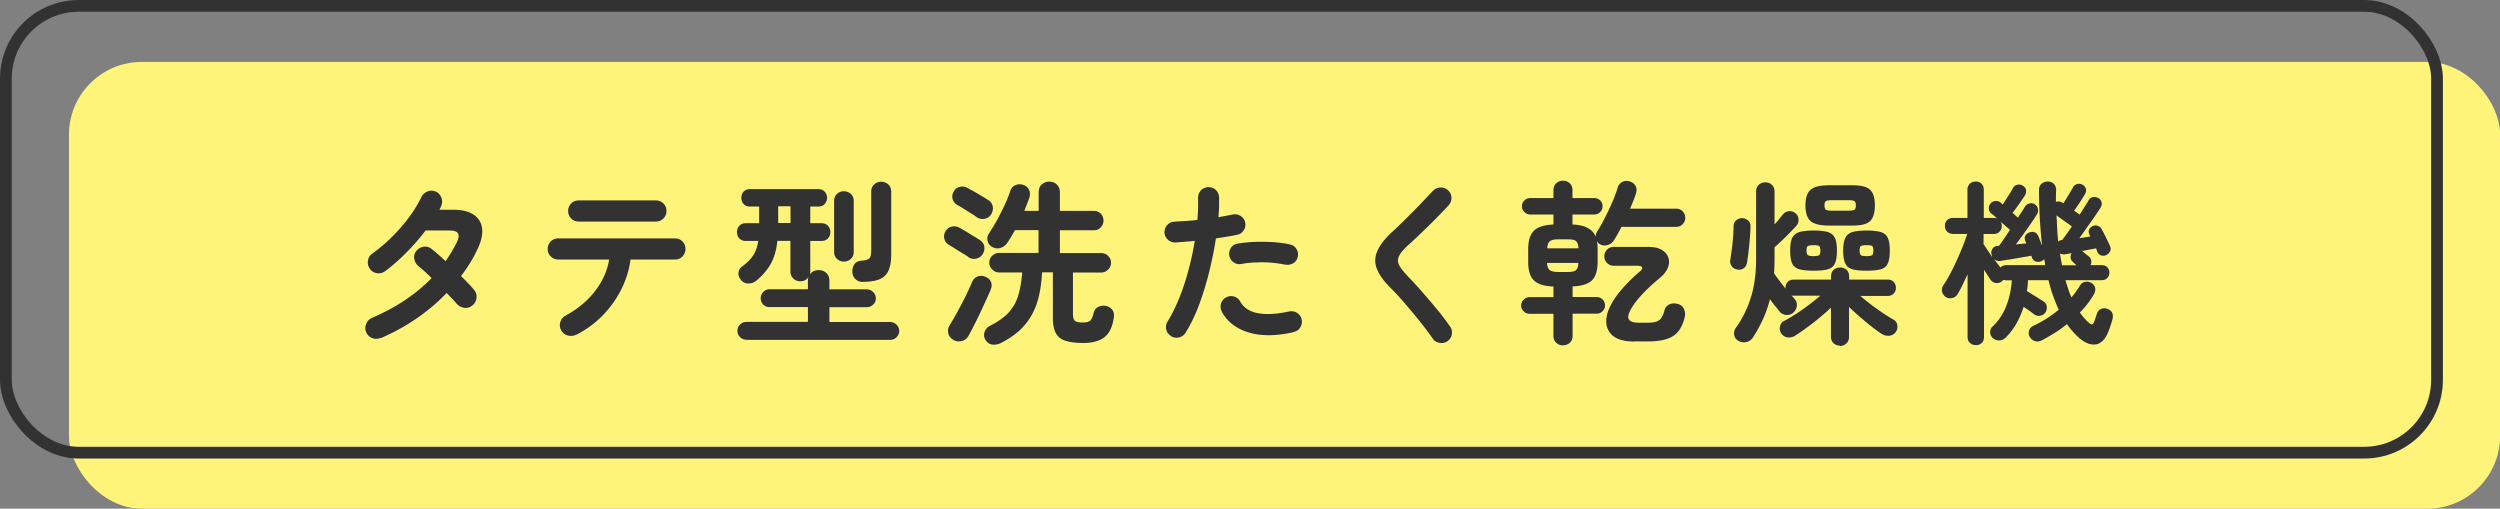
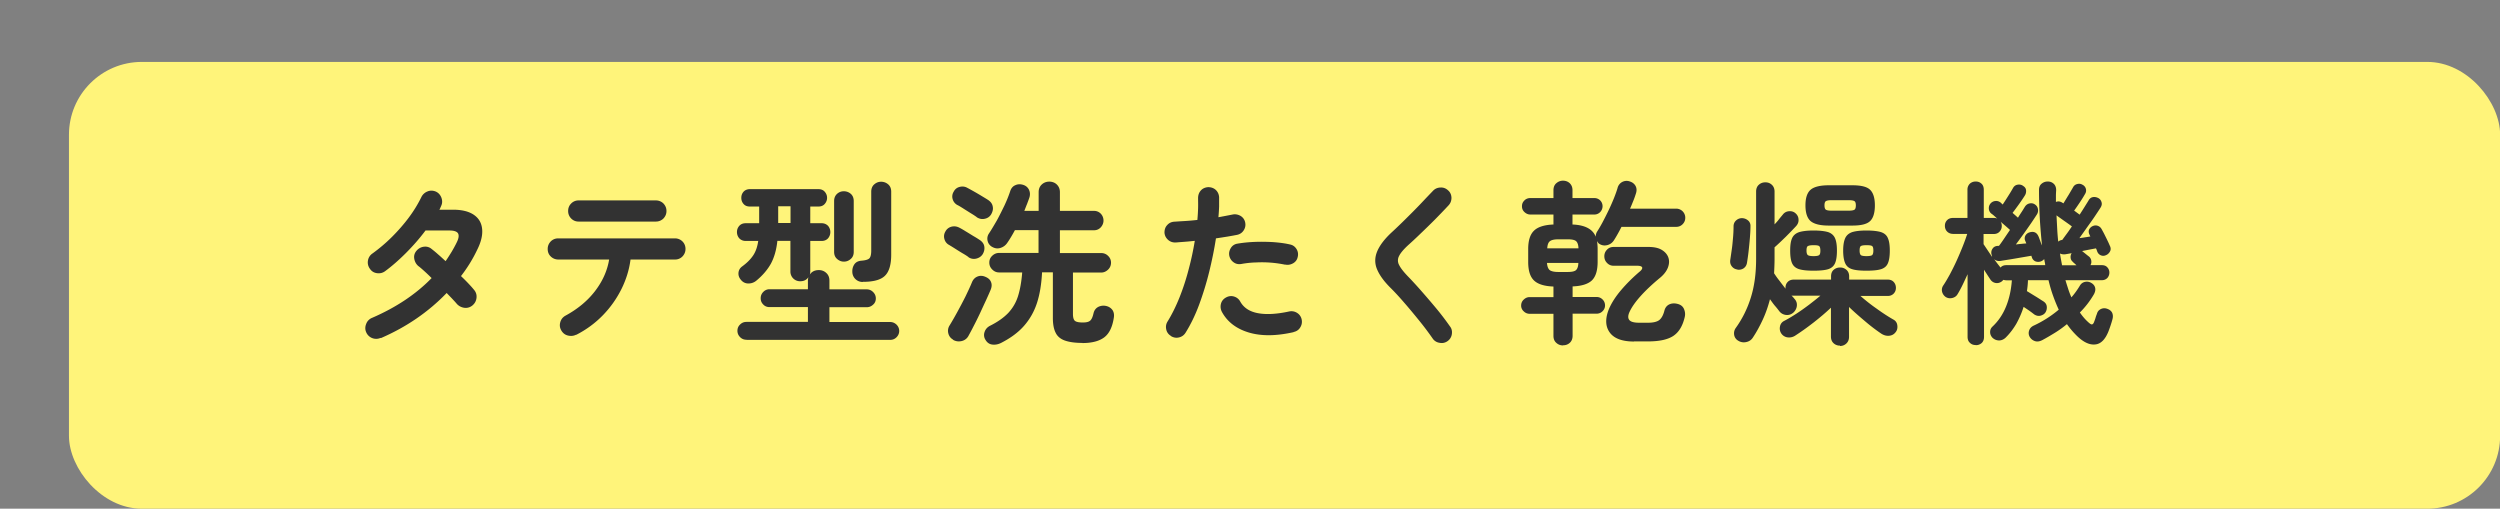
<svg xmlns="http://www.w3.org/2000/svg" data-name="レイヤー_2" viewBox="0 0 212.8 43.3">
  <rect x="0" y="0" width="212.8" height="43.3" fill="#808080" stroke="none" />
  <rect x="5.87" y="5.27" width="206.94" height="38.03" rx="6.2" ry="6.2" fill="#fff47a" />
-   <rect x=".5" y=".5" width="206.94" height="38.03" rx="6.2" ry="6.2" fill="none" stroke="#323232" stroke-linecap="round" stroke-linejoin="round" />
  <path d="M32.4 28.76a.922.922 0 01-1.23-.48c-.1-.23-.1-.46 0-.71a.88.88 0 01.49-.51c2.06-.89 3.75-2.02 5.08-3.39-.22-.22-.43-.42-.63-.6s-.37-.33-.51-.43c-.19-.17-.3-.38-.34-.63-.04-.25.03-.47.19-.66.17-.2.38-.32.64-.35.25-.03.48.04.67.21.17.13.35.28.55.46.2.17.4.36.62.56.18-.26.35-.53.51-.79.16-.27.31-.54.45-.83.16-.33.19-.58.1-.74s-.34-.25-.73-.25h-2.04c-.5.67-1.06 1.31-1.68 1.93-.62.62-1.21 1.13-1.77 1.54-.21.15-.44.2-.7.16s-.45-.17-.59-.38a.898.898 0 01-.16-.69.89.89 0 01.38-.6c.58-.42 1.14-.89 1.67-1.42.53-.53 1.02-1.09 1.45-1.67.43-.58.77-1.15 1.04-1.7a.96.96 0 01.52-.49c.23-.1.47-.09.7 0 .23.1.39.27.49.52.09.25.09.48-.02.71-.02.05-.04.1-.07.16-.02.06-.05.11-.08.16h1.16c.77 0 1.36.15 1.78.44s.65.69.7 1.21c.05.52-.09 1.1-.42 1.76-.37.78-.83 1.53-1.38 2.24.23.22.44.43.63.63s.35.38.48.54c.17.2.24.43.21.69-.03.26-.15.48-.36.65-.2.16-.43.22-.68.19-.26-.04-.47-.15-.64-.34-.1-.12-.23-.26-.38-.42-.15-.16-.31-.32-.48-.5-1.56 1.62-3.43 2.9-5.6 3.84zm16.64-.27c-.22.11-.45.13-.7.07s-.43-.21-.56-.43-.16-.45-.09-.7.21-.43.44-.56c1.03-.56 1.87-1.25 2.51-2.08.64-.83 1.05-1.73 1.21-2.7h-4.33a.9.9 0 01-.64-.26c-.18-.17-.26-.39-.26-.64s.09-.46.26-.64c.17-.17.39-.26.64-.26h9.93a.9.9 0 01.64.26c.17.17.26.39.26.64s-.09.46-.26.64a.86.86 0 01-.64.26h-3.78c-.11.86-.37 1.7-.77 2.51-.41.82-.93 1.56-1.58 2.23-.65.67-1.41 1.23-2.27 1.67zm.21-9.63a.86.86 0 01-.63-.26c-.17-.17-.26-.39-.26-.64s.08-.46.26-.64a.86.86 0 01.63-.26h6.58a.9.9 0 01.64.26c.17.18.26.39.26.64s-.09.46-.26.64a.9.9 0 01-.64.26h-6.58zm14.29 10.06c-.21 0-.39-.07-.54-.22-.15-.15-.23-.33-.23-.54s.07-.39.23-.54c.15-.15.33-.22.54-.22h5.23v-1.26H65.5c-.21 0-.39-.07-.53-.22-.15-.15-.22-.32-.22-.53s.07-.39.22-.54a.72.72 0 01.53-.23h3.27v-.74c0-.1.02-.19.04-.28-.16.23-.39.34-.69.34a.82.82 0 01-.84-.85V20.5h-1.11c-.08.77-.27 1.42-.55 1.94-.29.52-.7 1-1.23 1.44-.2.17-.43.25-.69.25s-.48-.11-.65-.33c-.15-.18-.21-.38-.19-.59s.12-.39.31-.53c.41-.3.72-.61.94-.94s.36-.74.43-1.23h-1.06c-.23 0-.41-.08-.55-.22-.13-.15-.2-.33-.2-.54s.07-.38.2-.53c.14-.15.32-.22.55-.22h1.14v-1.42h-.79c-.23 0-.41-.07-.54-.22s-.19-.32-.19-.52.06-.37.19-.52c.13-.14.31-.22.54-.22h5.83c.23 0 .41.07.54.22.13.15.2.32.2.52s-.07.37-.2.52-.31.22-.54.22h-.69V19h.96c.23 0 .41.08.55.22a.82.82 0 010 1.07c-.14.15-.32.22-.55.22h-.96v2.59c0 .1-.02.19-.04.27.17-.25.42-.38.77-.38.25 0 .46.08.64.25s.26.38.26.65v.74h3.18c.21 0 .39.08.54.23.15.15.23.33.23.54s-.07.39-.23.53c-.15.14-.33.22-.54.22H70.6v1.26h5.17c.21 0 .39.08.54.22.15.15.23.33.23.54s-.08.39-.23.54-.33.22-.54.22H63.55zm2.7-9.94h1.05v-1.42h-1.05v1.42zm5.59 3.29c-.22 0-.41-.08-.58-.23-.17-.15-.25-.35-.25-.6v-4.32c0-.26.08-.46.25-.62.17-.15.36-.22.58-.22s.43.08.59.22c.17.15.25.36.25.62v4.32c0 .25-.08.45-.25.6-.17.15-.36.23-.59.23zM73.45 24a.869.869 0 01-.9-.86c-.01-.25.05-.46.18-.65.13-.18.33-.28.6-.3.34-.03.56-.09.67-.2.1-.1.16-.32.16-.66v-5.01c0-.26.08-.47.25-.62s.36-.23.59-.23.44.08.61.23.25.36.25.62v5.36c0 .85-.18 1.45-.53 1.79-.35.35-.98.52-1.87.52zm9-2.11c-.11-.08-.27-.19-.5-.32-.22-.13-.44-.27-.66-.41-.22-.14-.4-.25-.52-.32a.785.785 0 01-.38-.49.785.785 0 01.07-.62c.11-.22.28-.36.51-.43.23-.06.45-.04.67.07.14.07.32.17.54.31.22.13.44.27.67.41.23.13.4.24.52.32.23.15.37.33.41.55.04.22 0 .45-.13.67-.12.19-.3.32-.54.38-.24.06-.47.02-.68-.12zm-1.32 7.02a.819.819 0 01-.41-.54.841.841 0 01.11-.67c.19-.31.41-.69.65-1.13.24-.44.48-.89.71-1.35.22-.46.4-.84.53-1.16.1-.26.26-.43.48-.52.22-.09.45-.08.69.03.24.1.4.25.47.45.08.2.06.43-.05.68-.1.24-.23.53-.39.88-.16.34-.33.71-.5 1.08-.18.38-.35.73-.53 1.07-.17.34-.33.63-.46.87a.87.87 0 01-.57.43c-.26.06-.5.03-.73-.1zm2.01-10.43c-.11-.08-.27-.19-.49-.32-.22-.14-.43-.27-.65-.41-.22-.14-.4-.25-.53-.31a.82.82 0 01-.38-.49.758.758 0 01.08-.62c.11-.22.28-.36.51-.42s.45-.04.66.08a24.071 24.071 0 011.23.7c.23.14.4.24.52.32.23.15.37.33.41.56.05.22 0 .44-.13.67-.12.2-.3.33-.54.38-.24.06-.47.01-.69-.13zm9.01 10.71c-.63 0-1.13-.07-1.5-.2-.37-.13-.64-.35-.79-.66-.16-.31-.24-.73-.24-1.27v-3.88h-.92c-.05.99-.19 1.86-.43 2.6s-.61 1.39-1.1 1.95c-.49.56-1.14 1.04-1.94 1.45-.25.13-.5.18-.76.15s-.45-.17-.59-.41a.76.76 0 01-.07-.67c.08-.23.23-.4.46-.52.66-.33 1.18-.7 1.56-1.1.38-.41.66-.89.83-1.44.17-.55.29-1.22.35-2h-1.97c-.22 0-.41-.08-.58-.25s-.25-.36-.25-.59.08-.42.25-.58c.17-.16.36-.24.58-.24h3.36v-1.94h-2.01c-.21.39-.42.75-.65 1.08-.14.21-.33.35-.57.43-.24.08-.47.05-.69-.07a.78.78 0 01-.41-.51.771.771 0 01.1-.63c.22-.33.44-.71.68-1.12.23-.42.44-.85.65-1.28.2-.43.36-.83.48-1.19.08-.26.22-.44.43-.53.21-.1.43-.11.67-.04.23.07.4.21.5.41.1.21.12.43.04.68-.06.18-.13.36-.2.55-.08.19-.15.38-.23.58h1.22v-1.59c0-.27.09-.49.26-.65s.39-.25.64-.25.48.08.65.25.26.38.26.65v1.59h2.9c.23 0 .42.08.58.24.15.16.23.36.23.58s-.08.41-.23.58c-.16.17-.35.25-.58.25h-2.9v1.94h3.51c.23 0 .43.08.59.24.17.16.25.36.25.58s-.08.43-.25.59-.36.25-.59.25h-2.4v3.52c0 .31.06.51.18.6.12.09.34.13.67.13.29 0 .5-.05.62-.16s.21-.31.28-.62c.06-.26.2-.44.41-.55.21-.1.44-.13.69-.07.23.06.4.18.52.35.11.17.15.38.11.64-.12.79-.39 1.35-.81 1.67-.42.32-1.04.49-1.86.49zm7.53-.59c-.22-.13-.36-.32-.41-.56s-.02-.46.11-.67c.39-.63.73-1.33 1.03-2.08.3-.76.56-1.55.77-2.37.22-.82.39-1.62.52-2.42-.29.03-.57.06-.85.08-.28.02-.53.04-.77.06-.25.01-.47-.06-.65-.22s-.29-.36-.31-.61c0-.25.06-.47.23-.65.16-.18.37-.28.62-.29.29-.02.6-.04.94-.06.33-.02.67-.05 1.01-.09.03-.34.05-.67.06-.97s0-.61 0-.88c0-.25.07-.47.23-.65s.37-.27.62-.29c.25 0 .47.07.65.23.18.17.27.37.29.62v.8c-.01.28-.03.59-.06.91.45-.08.85-.16 1.21-.23.24-.05.47 0 .68.12.21.13.34.32.39.56.05.25 0 .47-.13.67-.13.2-.32.33-.56.38-.25.05-.53.1-.83.15-.31.05-.63.1-.97.15-.14.91-.33 1.85-.57 2.83-.24.98-.53 1.91-.86 2.81-.33.89-.72 1.69-1.15 2.38-.13.21-.31.35-.56.41-.24.06-.46.02-.67-.1zm10.44-.33c-1.49.34-2.77.35-3.83.03-1.06-.32-1.83-.91-2.29-1.77-.11-.22-.13-.45-.07-.68s.21-.41.43-.53c.22-.12.45-.15.68-.08s.41.21.53.43c.3.53.8.86 1.52.99.71.13 1.59.08 2.65-.15.25-.05.48 0 .68.13.2.13.33.32.38.56.05.25 0 .48-.13.68-.13.21-.32.33-.56.38zm-.73-5.74a9.67 9.67 0 00-2.48-.19c-.45.01-.86.06-1.25.13-.24.04-.46 0-.65-.14a.911.911 0 01-.37-.55c-.05-.24 0-.46.13-.67a.78.78 0 01.56-.37c.47-.08.97-.13 1.49-.15.53-.02 1.05-.01 1.57.02.52.04.99.1 1.42.2.24.05.42.18.55.39s.16.44.1.68c-.05.23-.18.41-.39.53s-.44.16-.67.11zm13.82 6.51c-.2.14-.43.19-.67.14a.838.838 0 01-.58-.35c-.34-.49-.72-1-1.15-1.53-.43-.53-.85-1.04-1.27-1.52-.42-.49-.8-.9-1.14-1.24-.59-.58-.98-1.12-1.19-1.63s-.19-1.02.02-1.52.62-1.05 1.25-1.63c.21-.19.46-.43.76-.72s.61-.6.94-.93.65-.66.96-.99.59-.62.84-.88c.17-.18.38-.27.64-.28s.47.08.65.25c.18.16.27.37.28.62 0 .25-.08.47-.25.65-.35.38-.74.78-1.16 1.21-.43.43-.84.83-1.24 1.21-.4.39-.75.71-1.04.97-.39.36-.65.67-.77.92a.79.79 0 000 .76c.12.25.36.56.71.93.34.35.73.77 1.16 1.26s.87 1 1.31 1.53c.44.53.82 1.04 1.15 1.51.15.19.2.41.16.67a.87.87 0 01-.37.59zm9.83.36a.8.8 0 01-.57-.22c-.16-.14-.24-.34-.24-.59v-1.88h-2.03c-.19 0-.36-.07-.5-.21a.64.64 0 01-.22-.49c0-.2.07-.37.22-.51s.31-.21.5-.21h2.03v-.9c-.78-.03-1.33-.2-1.66-.52-.33-.32-.49-.84-.49-1.57v-1.1c0-.72.16-1.24.49-1.56.32-.32.88-.5 1.66-.53v-.85h-1.97c-.19 0-.35-.07-.5-.21s-.21-.3-.21-.5.07-.35.21-.49c.14-.14.31-.2.5-.2h1.97v-.67c0-.25.08-.45.24-.59.16-.14.35-.22.57-.22s.42.07.58.22c.15.15.23.34.23.59v.67h1.86a.686.686 0 01.7.69c0 .19-.07.36-.2.5-.14.14-.3.21-.5.21h-1.86v.85c1.06.04 1.72.39 1.98 1.04 0-.13.02-.26.1-.41.15-.23.31-.5.48-.82s.34-.66.51-1.01c.17-.35.32-.7.46-1.04.13-.33.24-.63.31-.88a.79.79 0 011.05-.54c.22.07.38.2.48.38.1.19.11.4.03.64-.06.19-.13.4-.22.62s-.18.45-.28.67h3.92a.77.77 0 01.78.78c0 .22-.08.4-.23.55s-.33.22-.55.22h-4.65c-.11.22-.22.43-.33.62-.11.2-.22.38-.33.55-.13.19-.31.32-.53.38-.23.06-.44.04-.64-.07-.06-.03-.11-.07-.15-.12s-.07-.1-.1-.15c.03.21.05.44.05.67v1.1c0 .73-.16 1.25-.48 1.57-.32.31-.87.49-1.65.52v.9h2.04c.2 0 .37.07.51.21.14.14.21.31.21.51 0 .19-.07.35-.21.49-.14.14-.31.21-.51.21h-2.04v1.88c0 .25-.08.45-.23.59-.16.15-.35.22-.58.22zm-1.35-8.26h2.67c-.01-.3-.08-.5-.2-.61-.12-.11-.36-.16-.71-.16h-.79c-.35 0-.59.05-.73.16-.14.1-.21.31-.23.61zm.96 2.01h.79c.35 0 .59-.05.71-.16s.19-.31.2-.61h-2.67c.02.3.1.5.23.61.13.1.38.16.73.16zm6.43 5.92c-1 0-1.69-.26-2.06-.77s-.4-1.18-.07-1.99c.23-.54.58-1.08 1.04-1.62s.99-1.07 1.59-1.58c.17-.14.23-.26.2-.35-.04-.09-.18-.14-.41-.14h-2.02c-.22 0-.41-.08-.56-.24-.16-.16-.23-.35-.23-.57s.08-.41.23-.56c.15-.16.34-.23.56-.23h2.97c.47 0 .85.08 1.13.25s.47.39.56.65.08.55-.04.86c-.12.31-.35.61-.71.9-.64.53-1.18 1.04-1.61 1.52-.44.49-.75.93-.94 1.34-.14.3-.15.53-.03.69s.4.24.84.24h.77c.44 0 .76-.08.95-.23.19-.15.34-.42.44-.82.07-.25.21-.42.43-.52.21-.09.46-.1.73-.02.24.07.41.21.5.42.09.21.12.43.07.66-.17.76-.49 1.3-.96 1.62-.47.32-1.19.48-2.16.48h-1.2zm8.81-6.13a.679.679 0 01-.47-.26c-.13-.16-.17-.34-.14-.56.04-.25.08-.55.13-.89s.08-.7.11-1.05c.03-.35.04-.66.04-.91 0-.2.07-.37.21-.5s.31-.2.5-.2c.21 0 .39.08.53.2.14.12.21.29.2.49 0 .29-.02.62-.05 1-.03.38-.07.76-.11 1.12-.04.37-.09.69-.13.95-.03.22-.12.38-.28.5-.16.11-.34.15-.55.12zm8.73 6.48a.77.77 0 01-.55-.21c-.15-.14-.22-.33-.22-.57v-2.45c-.42.4-.9.81-1.45 1.24s-1.07.8-1.58 1.13a.95.95 0 01-.64.16.762.762 0 01-.56-.34c-.11-.17-.15-.36-.11-.58.04-.22.16-.38.35-.48.33-.17.68-.38 1.05-.62s.73-.5 1.09-.77c.35-.27.67-.52.95-.76h-2.36c-.03 0-.07-.01-.1-.02.05.05.09.1.13.14s.08.09.12.14c.16.17.23.37.21.59s-.12.42-.29.58c-.18.16-.38.23-.61.21a.828.828 0 01-.58-.3c-.1-.13-.22-.29-.37-.46s-.29-.38-.44-.58c-.16.61-.36 1.19-.61 1.73s-.53 1.06-.85 1.54c-.13.2-.32.33-.58.38-.25.05-.48 0-.68-.13a.688.688 0 01-.33-.5.78.78 0 01.15-.59c.55-.77.98-1.63 1.27-2.57.3-.95.45-2.04.45-3.28v-5.74c0-.25.08-.45.23-.58.15-.14.34-.21.56-.21s.4.07.55.21c.15.14.23.33.23.58v2.79c.14-.15.27-.29.38-.44.11-.14.22-.27.32-.39.13-.17.3-.27.52-.29.21-.02.4.03.56.17.16.14.25.31.26.52.02.21-.05.4-.2.57-.25.27-.55.58-.89.92-.35.34-.66.64-.95.89v.99c0 .42-.02.83-.04 1.22.13.2.28.42.46.64.17.23.35.46.53.69a.2.2 0 01-.02-.09c0-.2.06-.37.19-.5.12-.13.3-.2.52-.2h3.17v-.27c0-.24.07-.43.22-.56s.33-.2.55-.2.39.07.54.2.23.32.23.56v.27h3.29c.21 0 .38.07.5.2s.19.3.19.5c0 .19-.06.35-.19.49a.67.67 0 01-.5.2h-2.33c.41.36.87.73 1.39 1.09.51.37.99.68 1.43.93.18.1.29.26.32.48.03.22-.01.42-.14.58-.14.19-.33.29-.56.31s-.44-.04-.65-.17c-.43-.29-.9-.64-1.39-1.06-.5-.42-.96-.82-1.37-1.22v2.54c0 .24-.08.43-.23.57-.15.14-.33.21-.54.21zm-2.25-6.38c-.53 0-.94-.04-1.23-.13s-.49-.26-.6-.51c-.11-.25-.16-.61-.16-1.07s.05-.8.16-1.05.31-.42.6-.52c.29-.09.7-.14 1.23-.14s.96.05 1.25.14c.28.1.47.27.58.52s.16.6.16 1.05-.05.82-.16 1.07-.3.42-.58.51c-.28.09-.7.13-1.25.13zm1.29-3.84c-.73 0-1.24-.13-1.54-.38-.29-.25-.44-.7-.44-1.34s.15-1.08.44-1.33.81-.38 1.54-.38h2.01c.74 0 1.24.12 1.51.38s.41.7.41 1.33-.14 1.09-.41 1.34c-.27.26-.77.38-1.51.38h-2.01zm-1.29 2.6c.25 0 .41-.03.48-.09s.1-.18.1-.38-.04-.33-.1-.38c-.07-.06-.23-.08-.48-.08s-.41.03-.49.08c-.08.05-.11.18-.11.38s.04.32.11.38.24.09.49.09zm1.5-3.87h1.52c.23 0 .38-.03.46-.08s.12-.18.12-.37-.04-.31-.12-.36-.23-.08-.46-.08h-1.52c-.22 0-.37.03-.45.08-.08.05-.12.17-.12.36s.04.31.12.37c.08.05.23.08.45.08zm3 5.11c-.53 0-.94-.04-1.22-.13-.29-.09-.48-.26-.59-.51s-.17-.61-.17-1.07.06-.8.17-1.05.31-.42.59-.52c.28-.09.69-.14 1.22-.14s.97.05 1.25.14c.29.1.48.27.58.52.11.25.16.6.16 1.05s-.05.82-.16 1.07c-.1.25-.3.42-.58.51-.28.09-.7.13-1.25.13zm0-1.24c.26 0 .42-.03.49-.09.06-.06.1-.18.1-.38s-.03-.33-.1-.38c-.07-.06-.23-.08-.49-.08s-.41.03-.48.08-.1.18-.1.38.04.32.1.38c.07.06.23.09.48.09zm9.31 7.57c-.2 0-.37-.06-.5-.19-.14-.12-.2-.3-.2-.52v-5.32c-.14.31-.28.61-.42.9-.14.29-.28.55-.42.78-.1.18-.25.29-.45.34s-.39.03-.57-.08a.758.758 0 01-.31-.45.663.663 0 01.1-.53c.17-.25.35-.56.55-.92.19-.36.39-.75.58-1.17.19-.42.36-.82.52-1.22.16-.4.29-.76.39-1.08h-1.19c-.22 0-.39-.07-.52-.2s-.19-.3-.19-.49.06-.35.19-.48c.12-.13.3-.19.52-.19h1.21v-2.39a.7.7 0 01.2-.52c.13-.12.3-.19.5-.19s.36.06.5.19c.13.12.19.3.19.52v2.39h.84c.13 0 .23.02.31.06l-.28-.25c-.09-.08-.17-.14-.23-.18a.57.57 0 01-.21-.41.612.612 0 01.55-.66c.17-.02.32.03.45.13l.18.17c.14-.21.3-.46.47-.73.18-.28.31-.5.4-.66.09-.17.22-.27.4-.3.17-.03.34 0 .49.12.14.09.22.21.23.37s-.02.3-.11.44c-.12.19-.28.43-.48.71-.2.28-.39.54-.56.76l.46.41c.11-.18.22-.35.32-.5.1-.15.18-.29.25-.4.1-.17.23-.27.4-.31s.32-.02.47.08c.14.09.23.22.26.39s0 .33-.1.48c-.13.2-.29.45-.49.74a56.622 56.622 0 01-1.29 1.8c.15-.02.3-.04.46-.05.15-.02.3-.03.43-.04l-.09-.22a.495.495 0 01.02-.46c.08-.13.2-.22.34-.26.36-.11.62 0 .77.35.04.09.08.21.13.34.05.14.1.28.17.42-.08-.71-.14-1.46-.19-2.25-.04-.79-.07-1.61-.07-2.47 0-.23.07-.41.22-.53.14-.12.32-.19.52-.19s.37.06.51.19.21.31.21.55c-.01.17-.02.34-.02.5v.5c.19-.08.38-.05.57.08l.07.04c.13-.21.27-.45.44-.72.16-.27.29-.49.38-.65.08-.15.2-.24.37-.28s.31-.01.44.07a.54.54 0 01.21.78c-.1.18-.24.41-.42.68s-.35.52-.51.74c.09.06.17.12.25.18.08.06.15.11.22.16.15-.23.29-.45.42-.66.13-.21.24-.38.33-.53.09-.17.21-.27.37-.3.16-.03.31 0 .47.08.13.07.22.18.27.34.05.16.02.31-.08.47-.13.21-.3.46-.5.76s-.42.6-.65.92c-.22.32-.44.62-.65.92.16-.02.32-.04.48-.07.16-.02.31-.05.45-.07l-.08-.17c-.07-.16-.08-.3-.02-.43.06-.12.16-.22.29-.28.15-.07.3-.08.44-.03.15.05.26.15.34.3.06.11.14.25.23.43s.18.36.27.55c.09.18.15.33.2.44.08.17.08.33 0 .47-.08.14-.19.25-.34.31-.15.07-.3.07-.44.01s-.25-.17-.31-.34c-.01-.04-.03-.08-.04-.12-.02-.04-.04-.08-.06-.13-.15.03-.33.06-.53.1s-.42.08-.65.13l.02.02c.08.06.18.14.29.23.11.09.21.17.28.22.11.1.17.22.19.35.02.14 0 .26-.07.38h.97c.2 0 .36.06.47.19.11.12.17.27.17.44 0 .18-.06.33-.17.46-.12.12-.27.19-.47.19h-3.1c.08.26.16.51.24.76.08.25.17.48.27.7.28-.32.51-.65.71-.98.11-.19.26-.3.46-.34.19-.04.38 0 .55.11.16.1.26.23.3.4s0 .35-.1.54c-.33.57-.73 1.09-1.2 1.56.22.32.46.6.73.84.14.13.25.19.31.17.07-.01.14-.1.19-.26.04-.1.08-.21.11-.32.03-.11.07-.21.11-.31.05-.2.17-.34.35-.42.18-.08.36-.08.54-.01.2.07.34.19.41.34.07.16.08.35.02.56-.08.3-.19.63-.33 1-.28.71-.66 1.09-1.14 1.13-.48.05-.99-.19-1.53-.71-.32-.31-.61-.65-.87-1.02-.33.27-.67.52-1.03.74-.36.22-.71.43-1.07.62-.23.12-.44.15-.64.08a.802.802 0 01-.44-.37c-.09-.17-.1-.35-.04-.53s.19-.32.38-.41a9.535 9.535 0 002.14-1.36c-.17-.37-.33-.76-.48-1.18s-.28-.86-.39-1.33h-1.75c-.01.32-.04.63-.09.93.2.12.44.27.72.44s.5.32.68.43c.17.11.27.25.29.43a.77.77 0 01-.11.51c-.09.14-.23.23-.42.28s-.37 0-.54-.11c-.1-.08-.23-.18-.4-.3s-.34-.23-.5-.34c-.16.51-.37.98-.61 1.42-.25.43-.55.83-.9 1.18-.16.16-.35.25-.56.26-.21 0-.41-.07-.58-.23-.13-.14-.2-.3-.2-.49s.07-.34.21-.47c.5-.47.88-1.04 1.15-1.71.27-.67.43-1.41.49-2.22h-.47c-.09 0-.17-.02-.25-.04l-.12.12c-.17.13-.35.18-.53.15s-.33-.12-.44-.27c-.16-.24-.35-.53-.56-.86v5.71c0 .22-.06.39-.19.52a.72.72 0 01-.5.19zm1.39-7.54s-.02-.06-.03-.1c0-.03-.02-.07-.03-.1-.03-.17 0-.33.1-.47.1-.15.25-.22.44-.23h.1c.13-.17.28-.38.44-.62s.33-.49.5-.74c-.1-.09-.22-.2-.36-.32l-.44-.38c.07.1.1.22.1.36 0 .19-.06.35-.19.49s-.3.2-.52.2h-.84v.86c.09.14.2.3.32.48s.25.37.38.57zm.72.94c.11-.13.27-.2.48-.2h3.32c-.01-.09-.02-.18-.04-.26s-.03-.17-.05-.26a.656.656 0 01-.76.19.542.542 0 01-.29-.35l-.04-.12-.88.15c-.35.06-.68.12-1 .17-.32.05-.57.09-.74.12-.22.03-.4-.02-.55-.15.21.29.4.53.55.72zm4.91-2.2c.08-.08.19-.13.34-.15.11-.15.23-.32.38-.52s.29-.41.44-.63c-.19-.14-.41-.3-.67-.48-.25-.18-.47-.33-.64-.46l.06 1.16c.02.38.05.74.09 1.09zm.3 2.01h1.25c-.05-.05-.11-.1-.17-.16-.07-.05-.12-.11-.17-.16-.1-.09-.15-.2-.16-.34-.01-.13.02-.26.09-.37l-.51.09a.82.82 0 01-.48-.06c.02.17.05.34.08.5l.09.49z" fill="#323232" />
</svg>